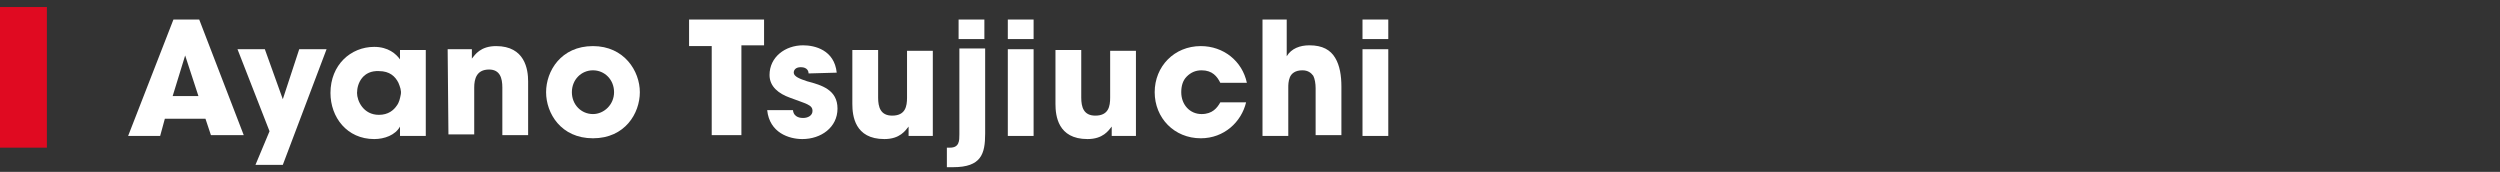
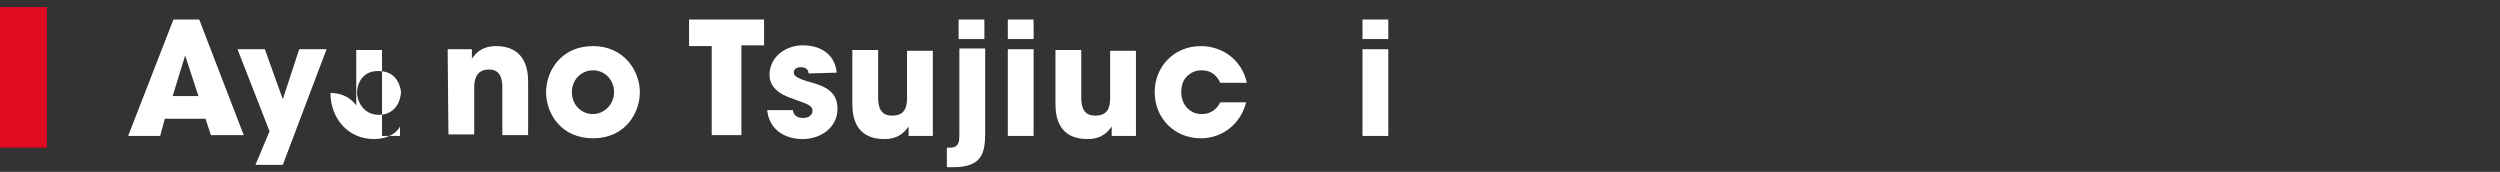
<svg xmlns="http://www.w3.org/2000/svg" version="1.1" id="レイヤー_1" x="0px" y="0px" width="320px" height="22px" viewBox="0 0 320 22" style="enable-background:new 0 0 320 22;" xml:space="preserve">
  <rect x="0" y="0" width="320" height="22" fill="#333333" stroke="none" />
  <style type="text/css">
	.st0{fill:#FFFFFF;}
	.st1{fill:#E00A21;}
</style>
  <g>
    <path class="st0" d="M20.5,17.4h-4.1l5.8-14.9h3.3l5.7,14.8H27l-0.7-2.1h-5.2L20.5,17.4z M23.7,7.1l-1.6,5.2h3.3L23.7,7.1z" />
    <path class="st0" d="M34.5,16.8L30.4,6.3h3.5l2.3,6.4l2.1-6.4h3.5l-5.6,14.8h-3.5L34.5,16.8z" />
-     <path class="st0" d="M54.5,17.4h-3.3v-1.2c-0.6,1.1-2,1.6-3.3,1.6c-3.5,0-5.6-2.8-5.6-5.9c0-3.6,2.6-5.9,5.6-5.9   c1.8,0,2.8,0.9,3.3,1.6V6.4h3.3V17.4z M45.7,11.9c0,1,0.8,2.8,2.8,2.8c1.2,0,1.9-0.6,2.3-1.2c0.3-0.4,0.4-0.9,0.5-1.4   s-0.1-1-0.3-1.5c-0.4-0.8-1.1-1.5-2.5-1.5C46.5,9,45.7,10.6,45.7,11.9L45.7,11.9z" />
+     <path class="st0" d="M54.5,17.4h-3.3v-1.2c-0.6,1.1-2,1.6-3.3,1.6c-3.5,0-5.6-2.8-5.6-5.9c1.8,0,2.8,0.9,3.3,1.6V6.4h3.3V17.4z M45.7,11.9c0,1,0.8,2.8,2.8,2.8c1.2,0,1.9-0.6,2.3-1.2c0.3-0.4,0.4-0.9,0.5-1.4   s-0.1-1-0.3-1.5c-0.4-0.8-1.1-1.5-2.5-1.5C46.5,9,45.7,10.6,45.7,11.9L45.7,11.9z" />
    <path class="st0" d="M57.3,6.3h3.1v1.2c0.4-0.5,1.1-1.6,3.1-1.6c3.7,0,4.1,3,4.1,4.5v6.9h-3.3v-6.1c0-1.2-0.3-2.3-1.7-2.3   c-1.6,0-1.9,1.2-1.9,2.3v6h-3.3L57.3,6.3L57.3,6.3z" />
    <path class="st0" d="M69.9,11.8c0-2.7,1.9-5.9,6-5.9c4,0,6,3.2,6,5.9s-1.9,5.9-6,5.9S69.9,14.5,69.9,11.8L69.9,11.8z M73.2,11.8   c0,1.6,1.2,2.8,2.7,2.8c1.4,0,2.7-1.2,2.7-2.8S77.4,9,75.9,9C74.4,9,73.2,10.2,73.2,11.8L73.2,11.8z" />
    <path class="st0" d="M91.1,5.9h-2.9V2.5h9.6v3.3h-2.9v11.5h-3.8C91.1,17.3,91.1,5.9,91.1,5.9z" />
    <path class="st0" d="M103.5,9.4c0-0.2-0.1-0.8-1-0.8c-0.7,0-0.9,0.4-0.9,0.7c0,0.5,0.8,0.8,1.7,1.1c1.9,0.5,3.9,1.1,3.9,3.5   s-2.1,3.9-4.5,3.9c-1.7,0-4.2-0.8-4.5-3.7h3.3c0.1,1,1.1,1,1.3,1c0.6,0,1.2-0.3,1.2-0.9c0-0.8-0.8-0.9-2.9-1.7   c-1.4-0.5-2.6-1.4-2.6-2.9c0-2.3,2-3.8,4.3-3.8c1.5,0,4,0.6,4.3,3.5L103.5,9.4L103.5,9.4z" />
    <path class="st0" d="M119.4,17.4h-3.1v-1.2c-0.4,0.5-1.1,1.6-3.1,1.6c-3.8,0-4.1-3-4.1-4.5V6.4h3.3v6.1c0,1.2,0.3,2.3,1.8,2.3   c1.7,0,1.9-1.2,1.9-2.3v-6h3.3L119.4,17.4L119.4,17.4z" />
    <path class="st0" d="M126.1,17.1c0,2.6-0.5,4.3-4.1,4.3h-0.8v-2.5h0.4c1.2,0,1.2-0.9,1.2-1.7v-11h3.3V17.1z M122.7,2.5h3.3V5h-3.3   V2.5z" />
    <path class="st0" d="M129,2.5h3.3V5H129V2.5z M129,6.3h3.3v11.1H129V6.3z" />
    <path class="st0" d="M145.4,17.4h-3.1v-1.2c-0.4,0.5-1.1,1.6-3.1,1.6c-3.8,0-4.1-3-4.1-4.5V6.4h3.3v6.1c0,1.2,0.3,2.3,1.8,2.3   c1.7,0,1.9-1.2,1.9-2.3v-6h3.3L145.4,17.4L145.4,17.4z" />
    <path class="st0" d="M159.5,13.1c-0.6,2.5-2.8,4.6-5.8,4.6c-3.4,0-5.9-2.6-5.9-5.9s2.5-5.9,5.9-5.9c2.9,0,5.3,1.9,5.9,4.7h-3.4   c-0.4-0.8-1-1.6-2.4-1.6c-0.8,0-1.4,0.3-1.9,0.8s-0.7,1.2-0.7,2c0,1.6,1.1,2.8,2.6,2.8c1.4,0,2-0.8,2.4-1.5H159.5z" />
-     <path class="st0" d="M161.4,2.5h3.3v3.3v1.4c0.6-1,1.7-1.4,2.9-1.4c1.7,0,2.7,0.6,3.3,1.6s0.8,2.3,0.8,3.7v6.2h-3.3v-6   c0-0.6-0.1-1.2-0.3-1.6c-0.3-0.4-0.7-0.7-1.4-0.7c-0.9,0-1.4,0.4-1.6,0.9c-0.2,0.5-0.2,1-0.2,1.3v6.2h-3.3V2.5H161.4z" />
    <path class="st0" d="M174.4,2.5h3.3V5h-3.3V2.5z M174.4,6.3h3.3v11.1h-3.3V6.3z" />
  </g>
  <rect y="0.9" class="st1" width="6" height="18" />
</svg>